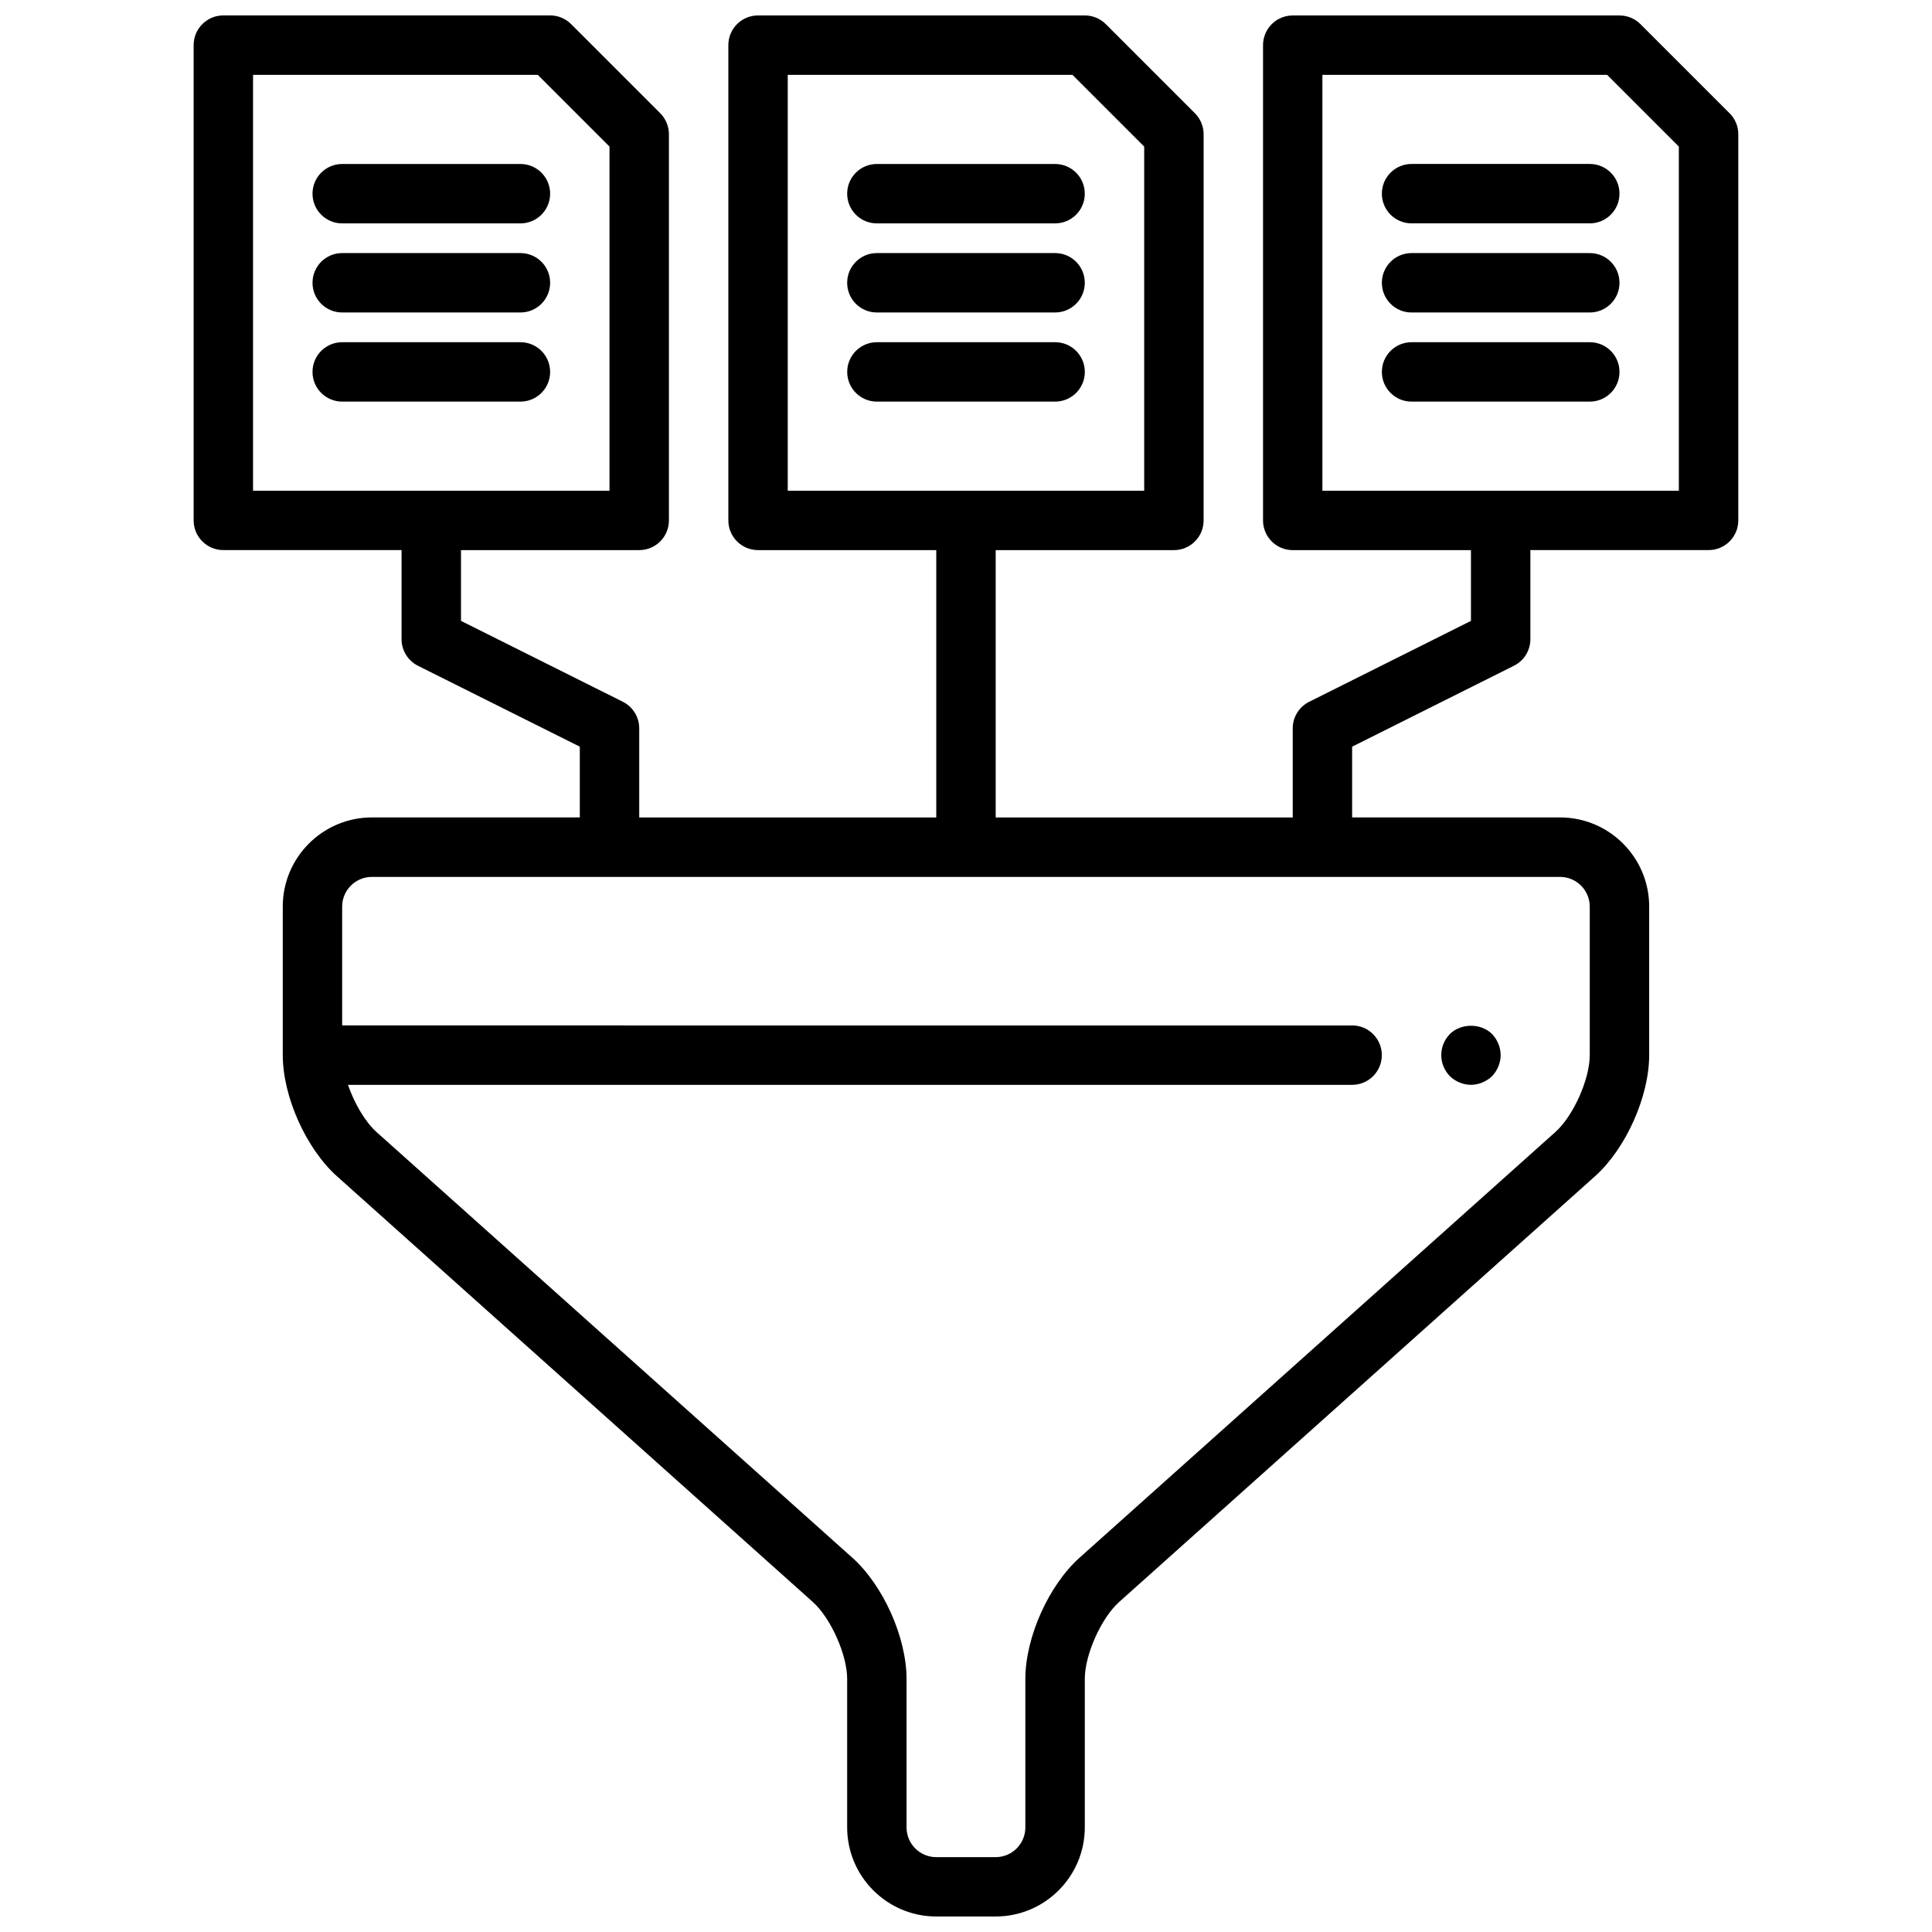
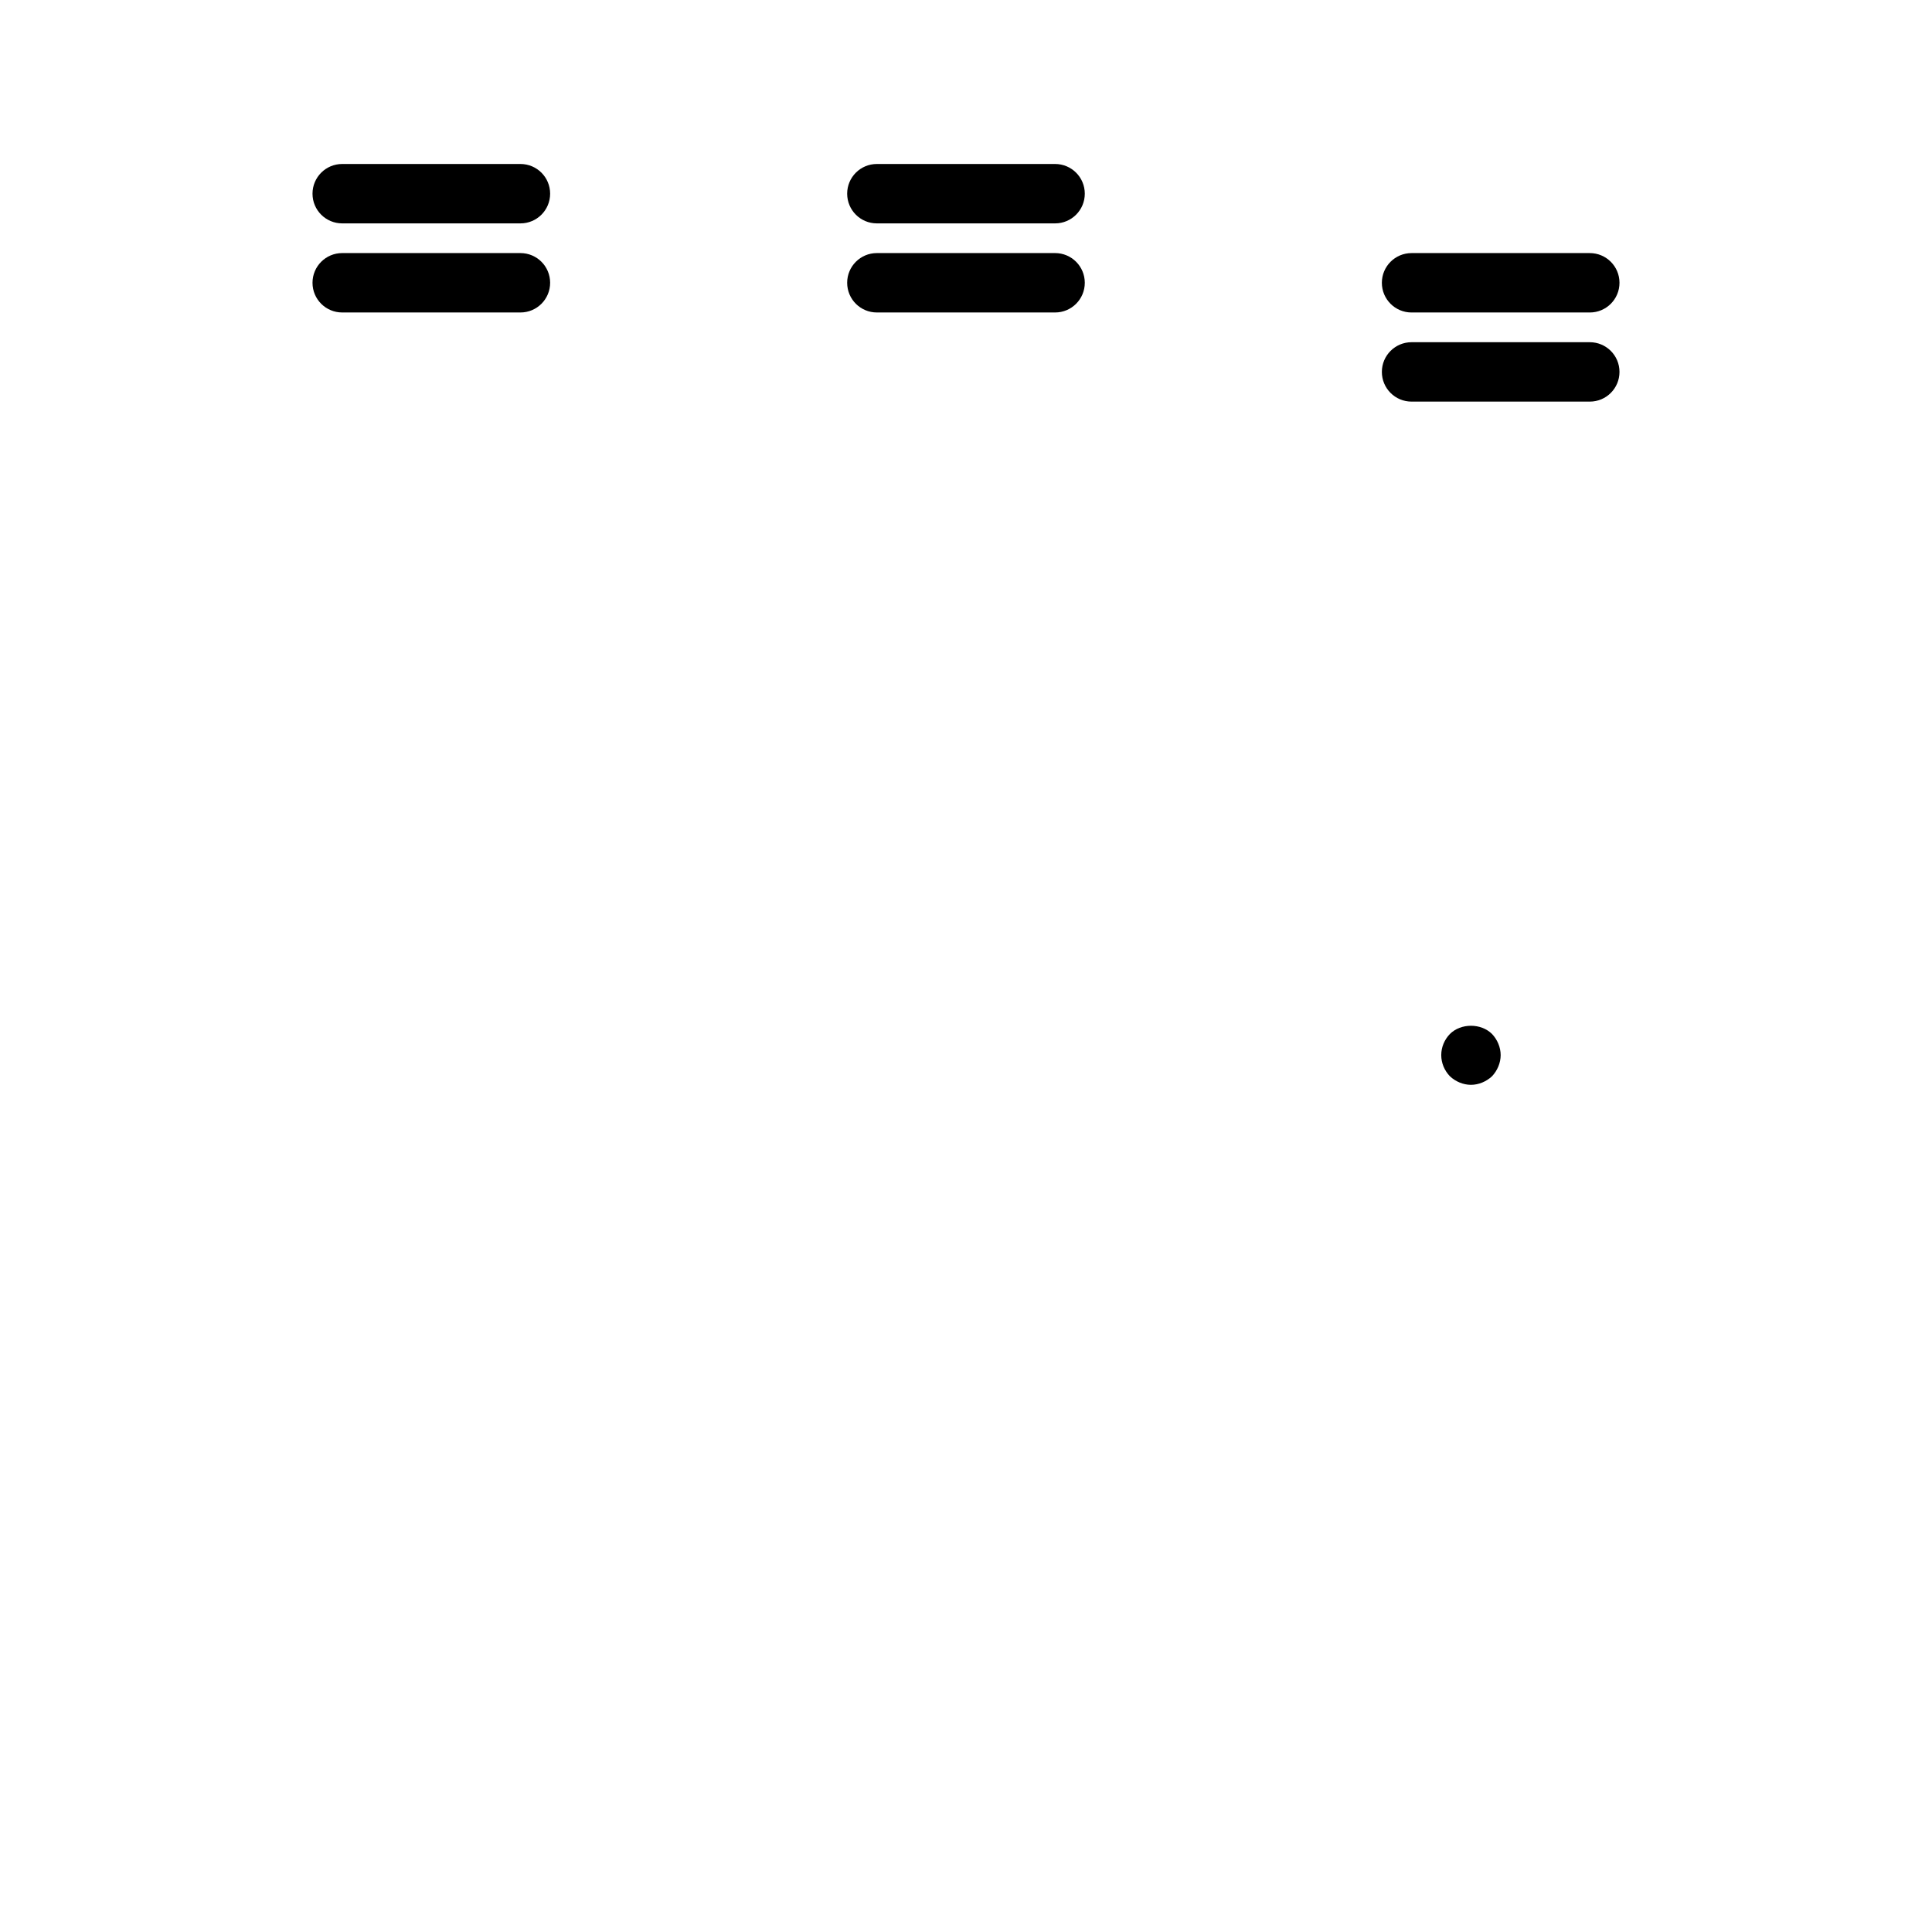
<svg xmlns="http://www.w3.org/2000/svg" width="800px" height="800px" version="1.1" viewBox="144 144 512 512">
  <defs>
    <clipPath id="a">
      <path d="m195 148.09h410v503.81h-410z" />
    </clipPath>
  </defs>
  <path d="m533.82 431.49c2.047 0 4.086-0.867 5.59-2.281 1.414-1.5 2.281-3.547 2.281-5.594s-0.867-4.102-2.281-5.59c-2.914-2.914-8.266-2.914-11.18 0-1.426 1.488-2.285 3.457-2.285 5.59 0 2.125 0.859 4.094 2.281 5.59 1.492 1.418 3.547 2.285 5.594 2.285z" />
  <path d="m376.38 203.2h47.23c4.352 0 7.871-3.519 7.871-7.871s-3.519-7.871-7.871-7.871h-47.23c-4.352 0-7.871 3.519-7.871 7.871s3.516 7.871 7.871 7.871z" />
  <path d="m376.38 226.81h47.23c4.352 0 7.871-3.519 7.871-7.871 0-4.352-3.519-7.871-7.871-7.871h-47.23c-4.352 0-7.871 3.519-7.871 7.871 0 4.356 3.516 7.871 7.871 7.871z" />
-   <path d="m431.49 242.56c0-4.352-3.519-7.871-7.871-7.871h-47.23c-4.352 0-7.871 3.519-7.871 7.871 0 4.352 3.519 7.871 7.871 7.871h47.23c4.352 0 7.871-3.519 7.871-7.871z" />
  <g clip-path="url(#a)">
-     <path d="m602.36 174.02-23.617-23.617c-1.477-1.477-3.469-2.305-5.562-2.305h-86.594c-4.352 0-7.871 3.519-7.871 7.871v125.95c0 4.352 3.519 7.871 7.871 7.871h47.23v18.75l-42.879 21.445c-2.668 1.332-4.352 4.055-4.352 7.039v23.617l-78.719-0.004v-70.848h47.23c4.352 0 7.871-3.519 7.871-7.871l0.004-102.34c0-2.094-0.836-4.094-2.305-5.566l-23.617-23.617c-1.484-1.477-3.473-2.305-5.566-2.305h-86.594c-4.352 0-7.871 3.519-7.871 7.871v125.95c0 4.352 3.519 7.871 7.871 7.871h47.23v70.848h-78.719v-23.617c0-2.984-1.684-5.707-4.352-7.047l-42.879-21.43v-18.754h47.23c4.352 0 7.871-3.519 7.871-7.871v-102.34c0-2.094-0.836-4.094-2.305-5.566l-23.617-23.617c-1.48-1.477-3.473-2.305-5.566-2.305h-86.59c-4.356 0-7.875 3.519-7.875 7.871v125.95c0 4.352 3.519 7.871 7.871 7.871h47.23v23.617c0 2.984 1.684 5.707 4.352 7.047l42.887 21.434v18.75h-55.105c-13.02 0-23.617 10.598-23.617 23.617v39.359c0 10.988 6.172 24.781 14.352 32.109l126.11 112.82c4.762 4.269 9.109 13.992 9.109 20.383v39.359c0 13.02 10.598 23.617 23.617 23.617h15.742c13.02 0 23.617-10.598 23.617-23.617v-39.359c0-6.391 4.344-16.113 9.109-20.379l126.11-112.82c8.176-7.332 14.348-21.121 14.348-32.113v-39.359c0-13.02-10.598-23.617-23.617-23.617h-55.105v-18.75l42.879-21.445c2.672-1.328 4.356-4.051 4.356-7.035v-23.617h47.23c4.352 0 7.871-3.519 7.871-7.871l0.004-102.34c0-2.094-0.836-4.094-2.309-5.566zm-249.6-10.18h75.461l19.004 19.004v91.207h-94.465zm-141.7 0h75.461l19.004 19.004v91.207h-94.465zm354.24 220.42v39.359c0 6.391-4.344 16.113-9.109 20.379l-126.11 112.82c-8.18 7.332-14.352 21.125-14.352 32.113v39.359c0 4.344-3.527 7.871-7.871 7.871h-15.742c-4.344 0-7.871-3.527-7.871-7.871v-39.359c0-10.988-6.172-24.781-14.352-32.109l-126.11-112.82c-3.039-2.715-5.879-7.637-7.566-12.508h266.11c4.352 0 7.871-3.519 7.871-7.871 0-4.352-3.519-7.871-7.871-7.871l-267.65-0.004v-31.488c0-4.344 3.527-7.871 7.871-7.871h314.88c4.344 0 7.871 3.527 7.871 7.871zm23.613-110.21h-94.465v-110.21h75.461l19.004 19.004z" />
-   </g>
-   <path d="m518.08 187.45c-4.352 0-7.871 3.519-7.871 7.871 0 4.352 3.519 7.871 7.871 7.871h47.23c4.352 0 7.871-3.519 7.871-7.871 0-4.352-3.519-7.871-7.871-7.871z" />
+     </g>
  <path d="m565.31 211.07h-47.23c-4.352 0-7.871 3.519-7.871 7.871 0 4.352 3.519 7.871 7.871 7.871h47.23c4.352 0 7.871-3.519 7.871-7.871 0-4.352-3.519-7.871-7.871-7.871z" />
  <path d="m565.31 234.69h-47.23c-4.352 0-7.871 3.519-7.871 7.871 0 4.352 3.519 7.871 7.871 7.871h47.23c4.352 0 7.871-3.519 7.871-7.871 0-4.356-3.519-7.871-7.871-7.871z" />
  <path d="m234.69 203.2h47.23c4.352 0 7.871-3.519 7.871-7.871s-3.519-7.871-7.871-7.871h-47.23c-4.352 0-7.871 3.519-7.871 7.871-0.004 4.352 3.516 7.871 7.871 7.871z" />
  <path d="m234.69 226.81h47.23c4.352 0 7.871-3.519 7.871-7.871 0-4.352-3.519-7.871-7.871-7.871h-47.23c-4.352 0-7.871 3.519-7.871 7.871-0.004 4.356 3.516 7.871 7.871 7.871z" />
-   <path d="m289.79 242.56c0-4.352-3.519-7.871-7.871-7.871h-47.23c-4.352 0-7.871 3.519-7.871 7.871 0 4.352 3.519 7.871 7.871 7.871h47.23c4.352 0 7.871-3.519 7.871-7.871z" />
</svg>